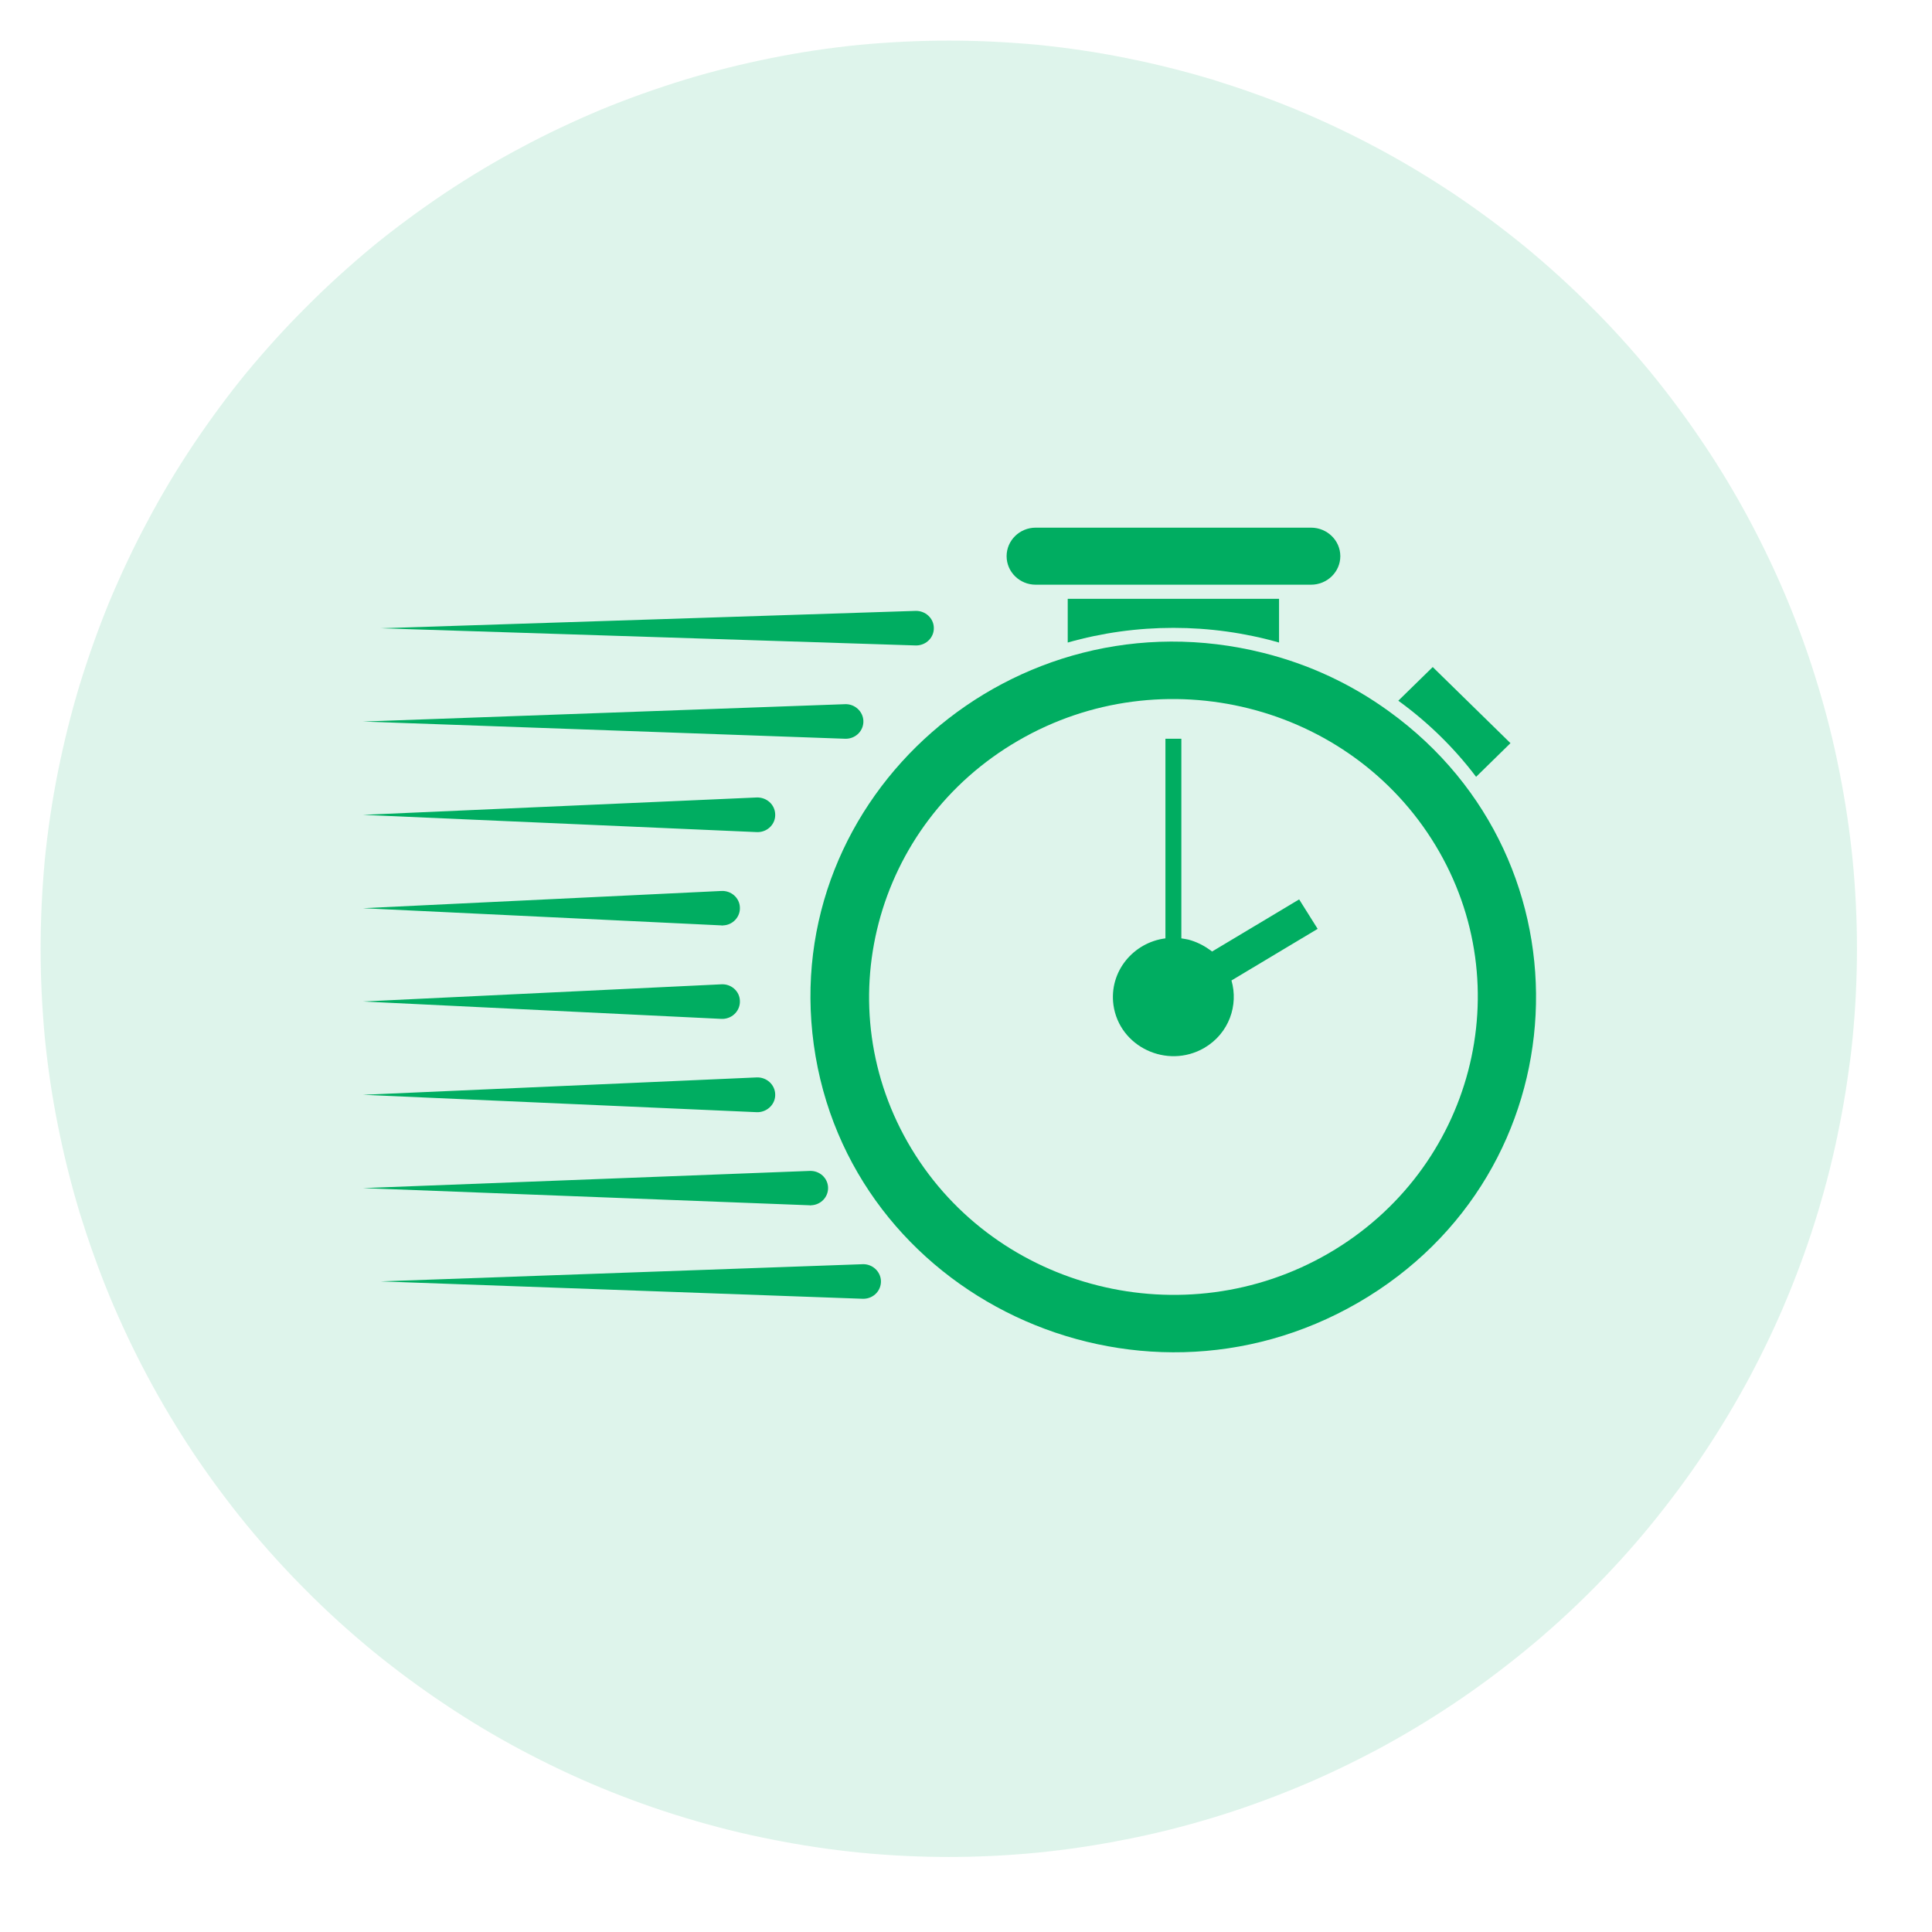
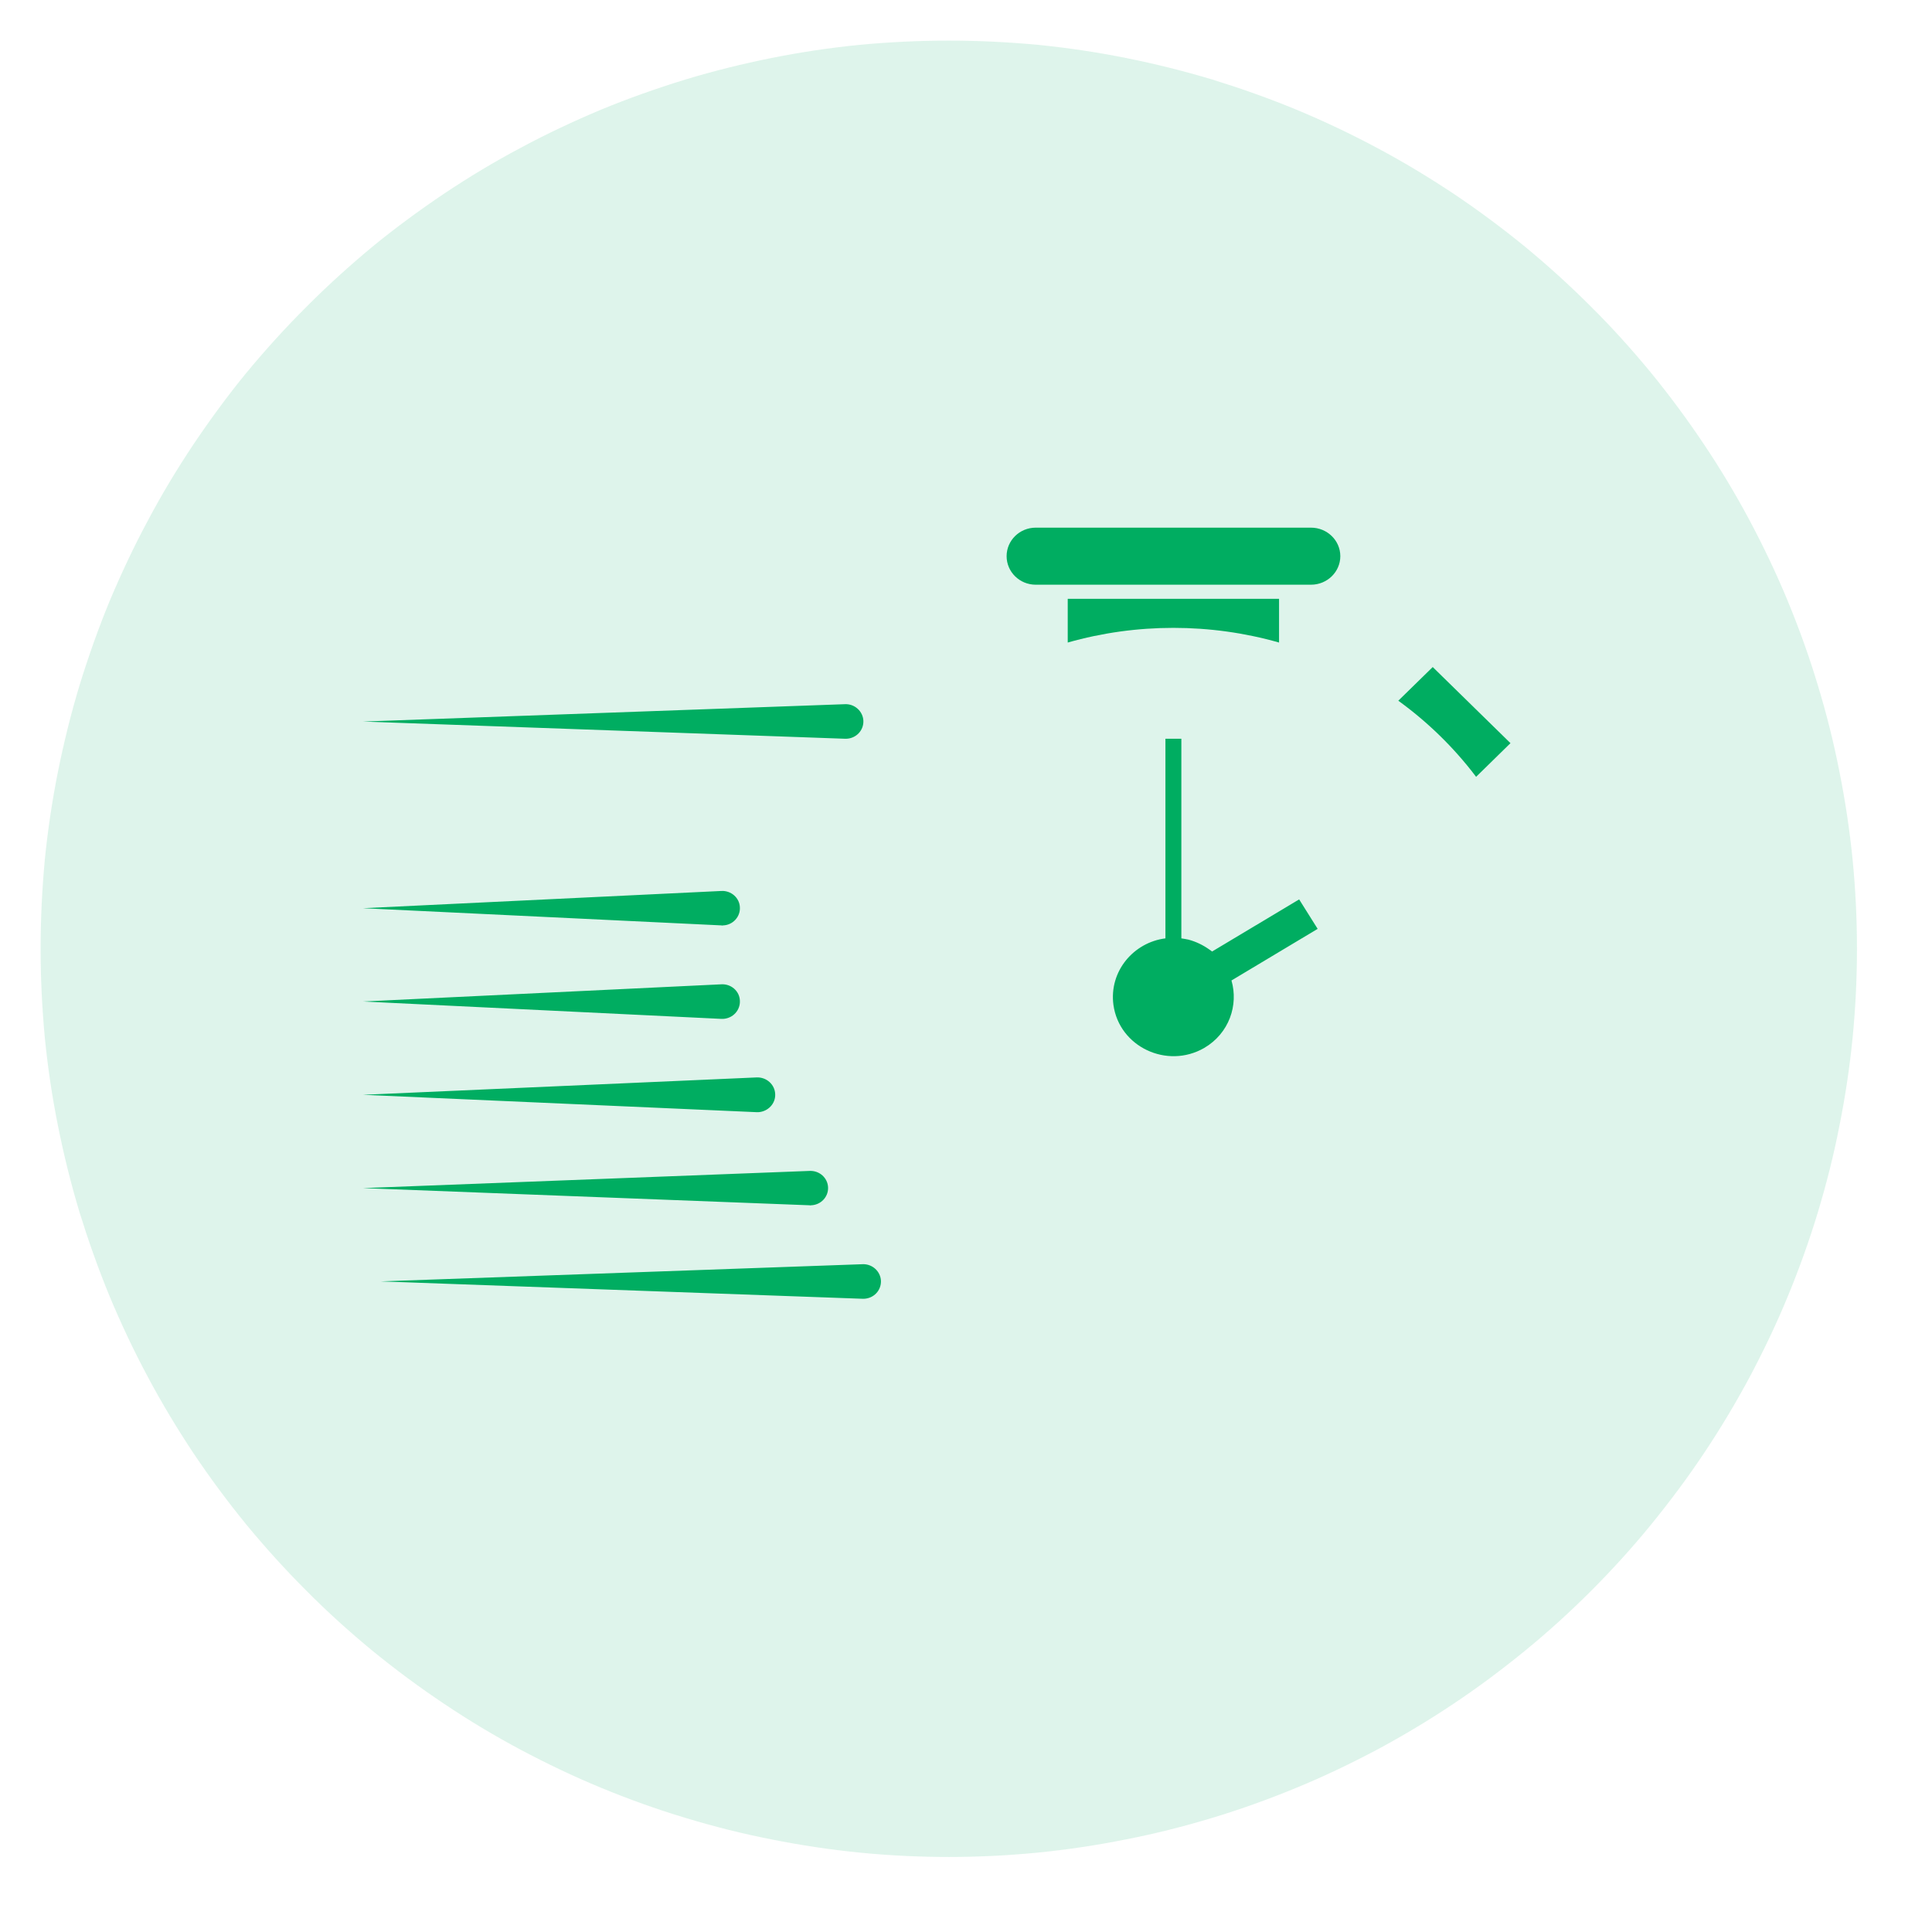
<svg xmlns="http://www.w3.org/2000/svg" xmlns:xlink="http://www.w3.org/1999/xlink" width="41.25pt" height="41.25pt" viewBox="0 0 41.25 41.25" version="1.2">
  <defs>
    <filter id="alpha" filterUnits="objectBoundingBox" x="0%" y="0%" width="100%" height="100%">
      <feColorMatrix type="matrix" in="SourceGraphic" values="0 0 0 0 1 0 0 0 0 1 0 0 0 0 1 0 0 0 1 0" />
    </filter>
    <mask id="mask0">
      <g filter="url(#alpha)">
        <rect x="0" y="0" width="41.25" height="41.25" style="fill:rgb(0%,0%,0%);fill-opacity:0.129;stroke:none;" />
      </g>
    </mask>
    <clipPath id="clip2">
      <path d="M 0.707 0.707 L 39.836 0.707 L 39.836 39.836 L 0.707 39.836 Z M 0.707 0.707 " />
    </clipPath>
    <clipPath id="clip1">
      <rect x="0" y="0" width="40" height="40" />
    </clipPath>
    <g id="surface5" clip-path="url(#clip1)">
      <g clip-path="url(#clip2)" clip-rule="nonzero">
        <path style=" stroke:none;fill-rule:nonzero;fill:rgb(0%,67.839%,38.039%);fill-opacity:1;" d="M 20.258 0.867 C 19.621 0.867 18.988 0.898 18.355 0.957 C 17.723 1.02 17.098 1.113 16.473 1.238 C 15.852 1.363 15.234 1.516 14.629 1.699 C 14.02 1.887 13.422 2.098 12.836 2.34 C 12.25 2.586 11.676 2.855 11.117 3.156 C 10.555 3.453 10.012 3.781 9.484 4.133 C 8.957 4.488 8.445 4.863 7.953 5.266 C 7.465 5.672 6.992 6.098 6.547 6.547 C 6.098 6.992 5.672 7.465 5.266 7.953 C 4.863 8.445 4.488 8.957 4.133 9.484 C 3.781 10.012 3.453 10.555 3.156 11.117 C 2.855 11.676 2.586 12.25 2.34 12.836 C 2.098 13.422 1.887 14.02 1.699 14.629 C 1.516 15.234 1.363 15.852 1.238 16.473 C 1.113 17.098 1.02 17.723 0.957 18.355 C 0.898 18.988 0.867 19.621 0.867 20.258 C 0.867 20.891 0.898 21.523 0.957 22.156 C 1.02 22.789 1.113 23.418 1.238 24.039 C 1.363 24.664 1.516 25.277 1.699 25.887 C 1.887 26.492 2.098 27.09 2.34 27.676 C 2.586 28.266 2.855 28.836 3.156 29.398 C 3.453 29.957 3.781 30.5 4.133 31.031 C 4.488 31.559 4.863 32.066 5.266 32.559 C 5.672 33.051 6.098 33.52 6.547 33.969 C 6.992 34.418 7.465 34.844 7.953 35.246 C 8.445 35.648 8.957 36.027 9.484 36.379 C 10.012 36.734 10.555 37.059 11.117 37.359 C 11.676 37.656 12.25 37.93 12.836 38.172 C 13.422 38.414 14.02 38.629 14.629 38.812 C 15.234 38.996 15.852 39.152 16.473 39.273 C 17.098 39.398 17.723 39.492 18.355 39.555 C 18.988 39.617 19.621 39.648 20.258 39.648 C 20.891 39.648 21.523 39.617 22.156 39.555 C 22.789 39.492 23.418 39.398 24.039 39.273 C 24.664 39.152 25.277 38.996 25.887 38.812 C 26.492 38.629 27.09 38.414 27.676 38.172 C 28.266 37.93 28.836 37.656 29.398 37.359 C 29.957 37.059 30.5 36.734 31.031 36.379 C 31.559 36.027 32.066 35.648 32.559 35.246 C 33.051 34.844 33.52 34.418 33.969 33.969 C 34.418 33.52 34.844 33.051 35.246 32.559 C 35.648 32.066 36.027 31.559 36.379 31.031 C 36.734 30.5 37.059 29.957 37.359 29.398 C 37.656 28.836 37.93 28.266 38.172 27.676 C 38.414 27.09 38.629 26.492 38.812 25.887 C 38.996 25.277 39.152 24.664 39.273 24.039 C 39.398 23.418 39.492 22.789 39.555 22.156 C 39.617 21.523 39.648 20.891 39.648 20.258 C 39.648 19.621 39.617 18.988 39.555 18.355 C 39.492 17.723 39.398 17.098 39.273 16.473 C 39.152 15.852 38.996 15.234 38.812 14.629 C 38.629 14.02 38.414 13.422 38.172 12.836 C 37.93 12.25 37.656 11.676 37.359 11.117 C 37.059 10.555 36.734 10.012 36.379 9.484 C 36.027 8.957 35.648 8.445 35.246 7.953 C 34.844 7.465 34.418 6.992 33.969 6.547 C 33.52 6.098 33.051 5.672 32.559 5.266 C 32.066 4.863 31.559 4.488 31.031 4.133 C 30.5 3.781 29.957 3.453 29.398 3.156 C 28.836 2.855 28.266 2.586 27.676 2.34 C 27.09 2.098 26.492 1.887 25.887 1.699 C 25.277 1.516 24.664 1.363 24.039 1.238 C 23.418 1.113 22.789 1.02 22.156 0.957 C 21.523 0.898 20.891 0.867 20.258 0.867 Z M 20.258 0.867 " />
      </g>
    </g>
    <clipPath id="clip3">
      <path d="M 17.164 13.668 L 32.797 13.668 L 32.797 28.875 L 17.164 28.875 Z M 17.164 13.668 " />
    </clipPath>
    <clipPath id="clip4">
      <path d="M 29 14 L 32.797 14 L 32.797 17 L 29 17 Z M 29 14 " />
    </clipPath>
    <clipPath id="clip5">
      <path d="M 21 11.238 L 29 11.238 L 29 13 L 21 13 Z M 21 11.238 " />
    </clipPath>
    <clipPath id="clip6">
      <path d="M 7.75 15 L 19 15 L 19 16 L 7.75 16 Z M 7.75 15 " />
    </clipPath>
    <clipPath id="clip7">
      <path d="M 7.75 17 L 17 17 L 17 18 L 7.75 18 Z M 7.75 17 " />
    </clipPath>
    <clipPath id="clip8">
      <path d="M 7.75 19 L 16 19 L 16 20 L 7.75 20 Z M 7.75 19 " />
    </clipPath>
    <clipPath id="clip9">
      <path d="M 7.75 21 L 16 21 L 16 22 L 7.75 22 Z M 7.75 21 " />
    </clipPath>
    <clipPath id="clip10">
      <path d="M 7.75 23 L 17 23 L 17 24 L 7.75 24 Z M 7.75 23 " />
    </clipPath>
    <clipPath id="clip11">
      <path d="M 7.75 25 L 18 25 L 18 26 L 7.75 26 Z M 7.75 25 " />
    </clipPath>
  </defs>
  <g id="surface1">
    <use xlink:href="#surface5" transform="matrix(1,0,0,1,0,0)" mask="url(#mask0)" />
    <g clip-path="url(#clip3)" clip-rule="nonzero">
-       <path style=" stroke:none;fill-rule:nonzero;fill:rgb(0%,67.839%,38.039%);fill-opacity:1;" d="M 28.363 26.762 C 25.281 28.547 21.285 27.547 19.461 24.527 C 17.637 21.508 18.656 17.598 21.742 15.812 C 24.824 14.023 28.82 15.027 30.648 18.047 C 32.473 21.062 31.449 24.973 28.363 26.762 Z M 29.656 15.188 C 28.852 14.605 27.949 14.184 26.977 13.941 C 21.637 12.602 16.645 17 17.375 22.305 C 18.117 27.676 24.234 30.57 29 27.812 C 33.785 25.039 34.094 18.395 29.656 15.188 " />
-     </g>
+       </g>
    <path style=" stroke:none;fill-rule:nonzero;fill:rgb(0%,67.839%,38.039%);fill-opacity:1;" d="M 27.309 13.719 L 27.309 12.785 L 22.797 12.785 L 22.797 13.719 C 24.262 13.301 25.844 13.301 27.309 13.719 " />
    <g clip-path="url(#clip4)" clip-rule="nonzero">
      <path style=" stroke:none;fill-rule:nonzero;fill:rgb(0%,67.839%,38.039%);fill-opacity:1;" d="M 31.516 16.586 L 32.25 15.867 L 30.59 14.242 L 29.855 14.961 C 30.465 15.402 31.035 15.949 31.516 16.586 " />
    </g>
    <g clip-path="url(#clip5)" clip-rule="nonzero">
      <path style=" stroke:none;fill-rule:nonzero;fill:rgb(0%,67.839%,38.039%);fill-opacity:1;" d="M 22.113 12.484 L 27.992 12.484 C 28.336 12.484 28.617 12.211 28.617 11.875 C 28.617 11.539 28.336 11.266 27.992 11.266 L 22.113 11.266 C 21.77 11.266 21.492 11.539 21.492 11.875 C 21.492 12.211 21.77 12.484 22.113 12.484 " />
    </g>
    <path style=" stroke:none;fill-rule:nonzero;fill:rgb(0%,67.839%,38.039%);fill-opacity:1;" d="M 27.738 19.203 L 25.879 20.316 C 25.859 20.301 25.84 20.285 25.82 20.273 C 25.684 20.176 25.535 20.105 25.375 20.062 C 25.324 20.051 25.273 20.043 25.223 20.035 L 25.223 15.773 L 24.883 15.773 L 24.883 20.035 C 24.203 20.121 23.676 20.738 23.773 21.457 C 23.898 22.352 24.918 22.832 25.711 22.375 C 26.246 22.062 26.445 21.457 26.293 20.934 L 28.133 19.832 L 27.738 19.203 " />
-     <path style=" stroke:none;fill-rule:nonzero;fill:rgb(0%,67.839%,38.039%);fill-opacity:1;" d="M 19.574 13.781 C 19.781 13.773 19.945 13.605 19.938 13.402 C 19.934 13.199 19.758 13.039 19.551 13.043 L 8.129 13.414 L 19.551 13.781 C 19.559 13.781 19.566 13.781 19.574 13.781 " />
    <g clip-path="url(#clip6)" clip-rule="nonzero">
      <path style=" stroke:none;fill-rule:nonzero;fill:rgb(0%,67.839%,38.039%);fill-opacity:1;" d="M 18.07 15.773 C 18.277 15.766 18.441 15.598 18.434 15.391 C 18.426 15.188 18.25 15.027 18.043 15.035 L 7.75 15.406 L 18.043 15.773 C 18.051 15.773 18.059 15.773 18.07 15.773 " />
    </g>
    <g clip-path="url(#clip7)" clip-rule="nonzero">
-       <path style=" stroke:none;fill-rule:nonzero;fill:rgb(0%,67.839%,38.039%);fill-opacity:1;" d="M 16.191 17.766 C 16.398 17.758 16.562 17.586 16.551 17.383 C 16.543 17.176 16.367 17.02 16.156 17.027 L 7.75 17.398 L 16.156 17.766 C 16.168 17.766 16.18 17.766 16.191 17.766 " />
-     </g>
+       </g>
    <g clip-path="url(#clip8)" clip-rule="nonzero">
      <path style=" stroke:none;fill-rule:nonzero;fill:rgb(0%,67.839%,38.039%);fill-opacity:1;" d="M 15.441 19.758 C 15.648 19.75 15.809 19.574 15.797 19.371 C 15.789 19.168 15.609 19.012 15.402 19.023 L 7.75 19.391 L 15.402 19.758 C 15.414 19.762 15.426 19.762 15.441 19.758 " />
    </g>
    <g clip-path="url(#clip9)" clip-rule="nonzero">
      <path style=" stroke:none;fill-rule:nonzero;fill:rgb(0%,67.839%,38.039%);fill-opacity:1;" d="M 15.441 21.754 C 15.648 21.742 15.809 21.57 15.797 21.363 C 15.789 21.16 15.609 21.004 15.402 21.016 L 7.75 21.383 L 15.402 21.754 C 15.414 21.754 15.426 21.754 15.441 21.754 " />
    </g>
    <g clip-path="url(#clip10)" clip-rule="nonzero">
      <path style=" stroke:none;fill-rule:nonzero;fill:rgb(0%,67.839%,38.039%);fill-opacity:1;" d="M 16.191 23.746 C 16.398 23.734 16.562 23.562 16.551 23.359 C 16.543 23.156 16.367 22.996 16.156 23.004 L 7.75 23.375 L 16.156 23.746 C 16.168 23.746 16.18 23.746 16.191 23.746 " />
    </g>
    <g clip-path="url(#clip11)" clip-rule="nonzero">
      <path style=" stroke:none;fill-rule:nonzero;fill:rgb(0%,67.839%,38.039%);fill-opacity:1;" d="M 17.316 25.734 C 17.527 25.727 17.688 25.555 17.68 25.352 C 17.672 25.148 17.496 24.992 17.289 25 L 7.75 25.367 L 17.289 25.734 C 17.297 25.738 17.309 25.738 17.316 25.734 " />
    </g>
    <path style=" stroke:none;fill-rule:nonzero;fill:rgb(0%,67.839%,38.039%);fill-opacity:1;" d="M 18.418 26.992 L 8.129 27.359 L 18.418 27.73 C 18.43 27.73 18.438 27.73 18.445 27.73 C 18.656 27.723 18.816 27.551 18.809 27.348 C 18.801 27.145 18.625 26.984 18.418 26.992 " />
  </g>
</svg>